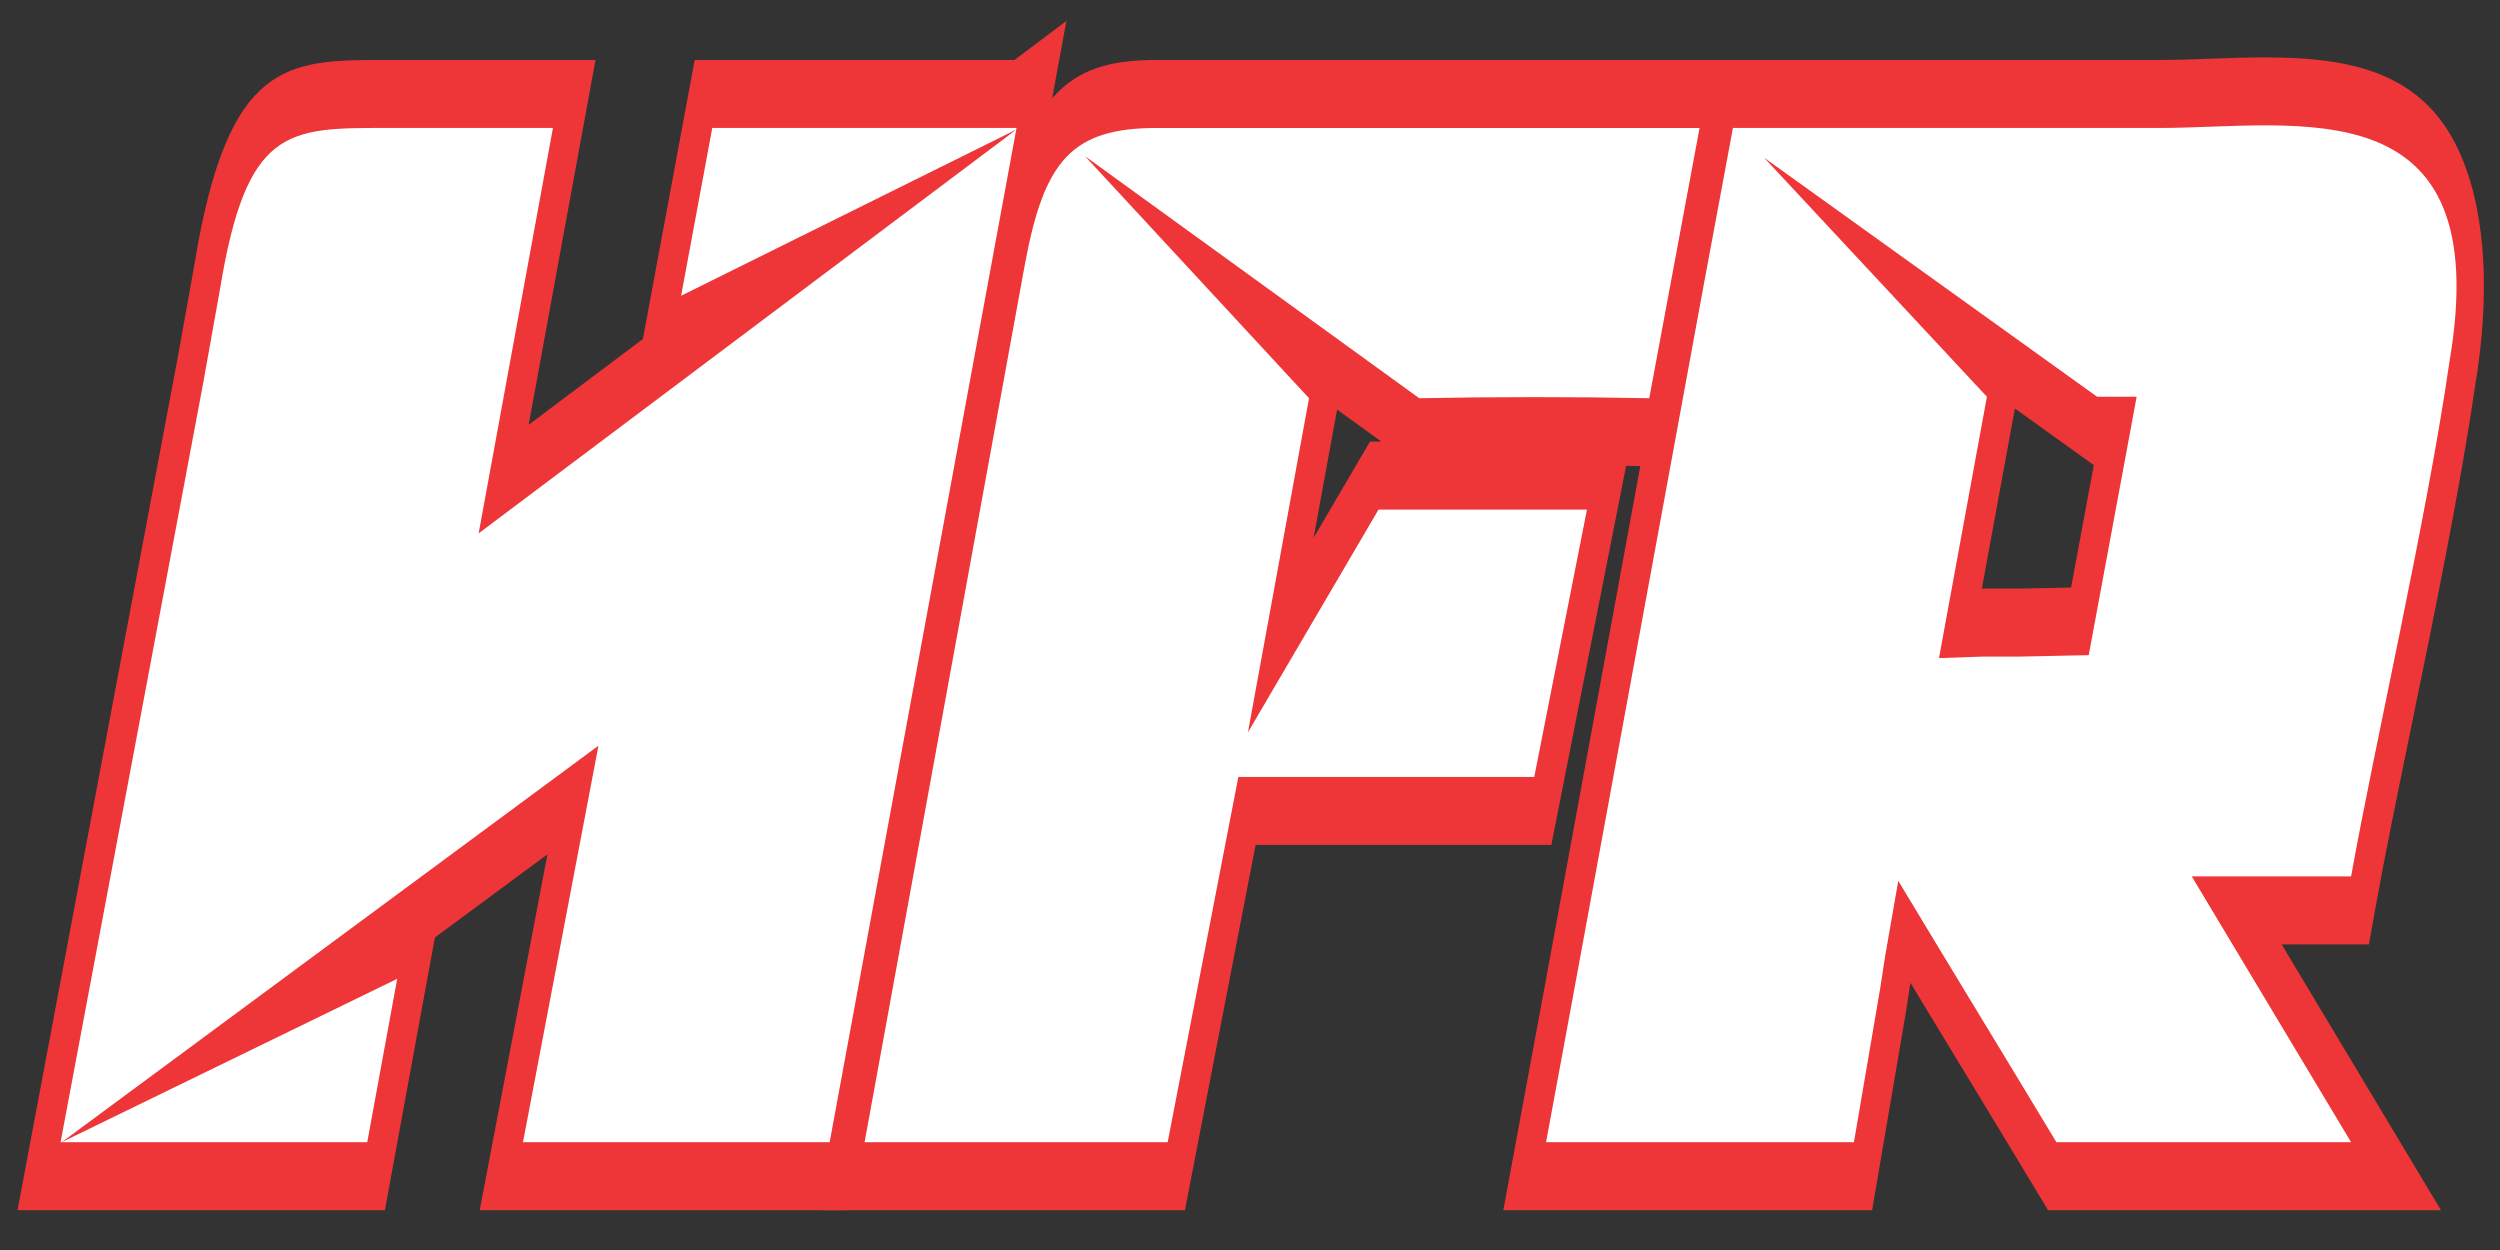
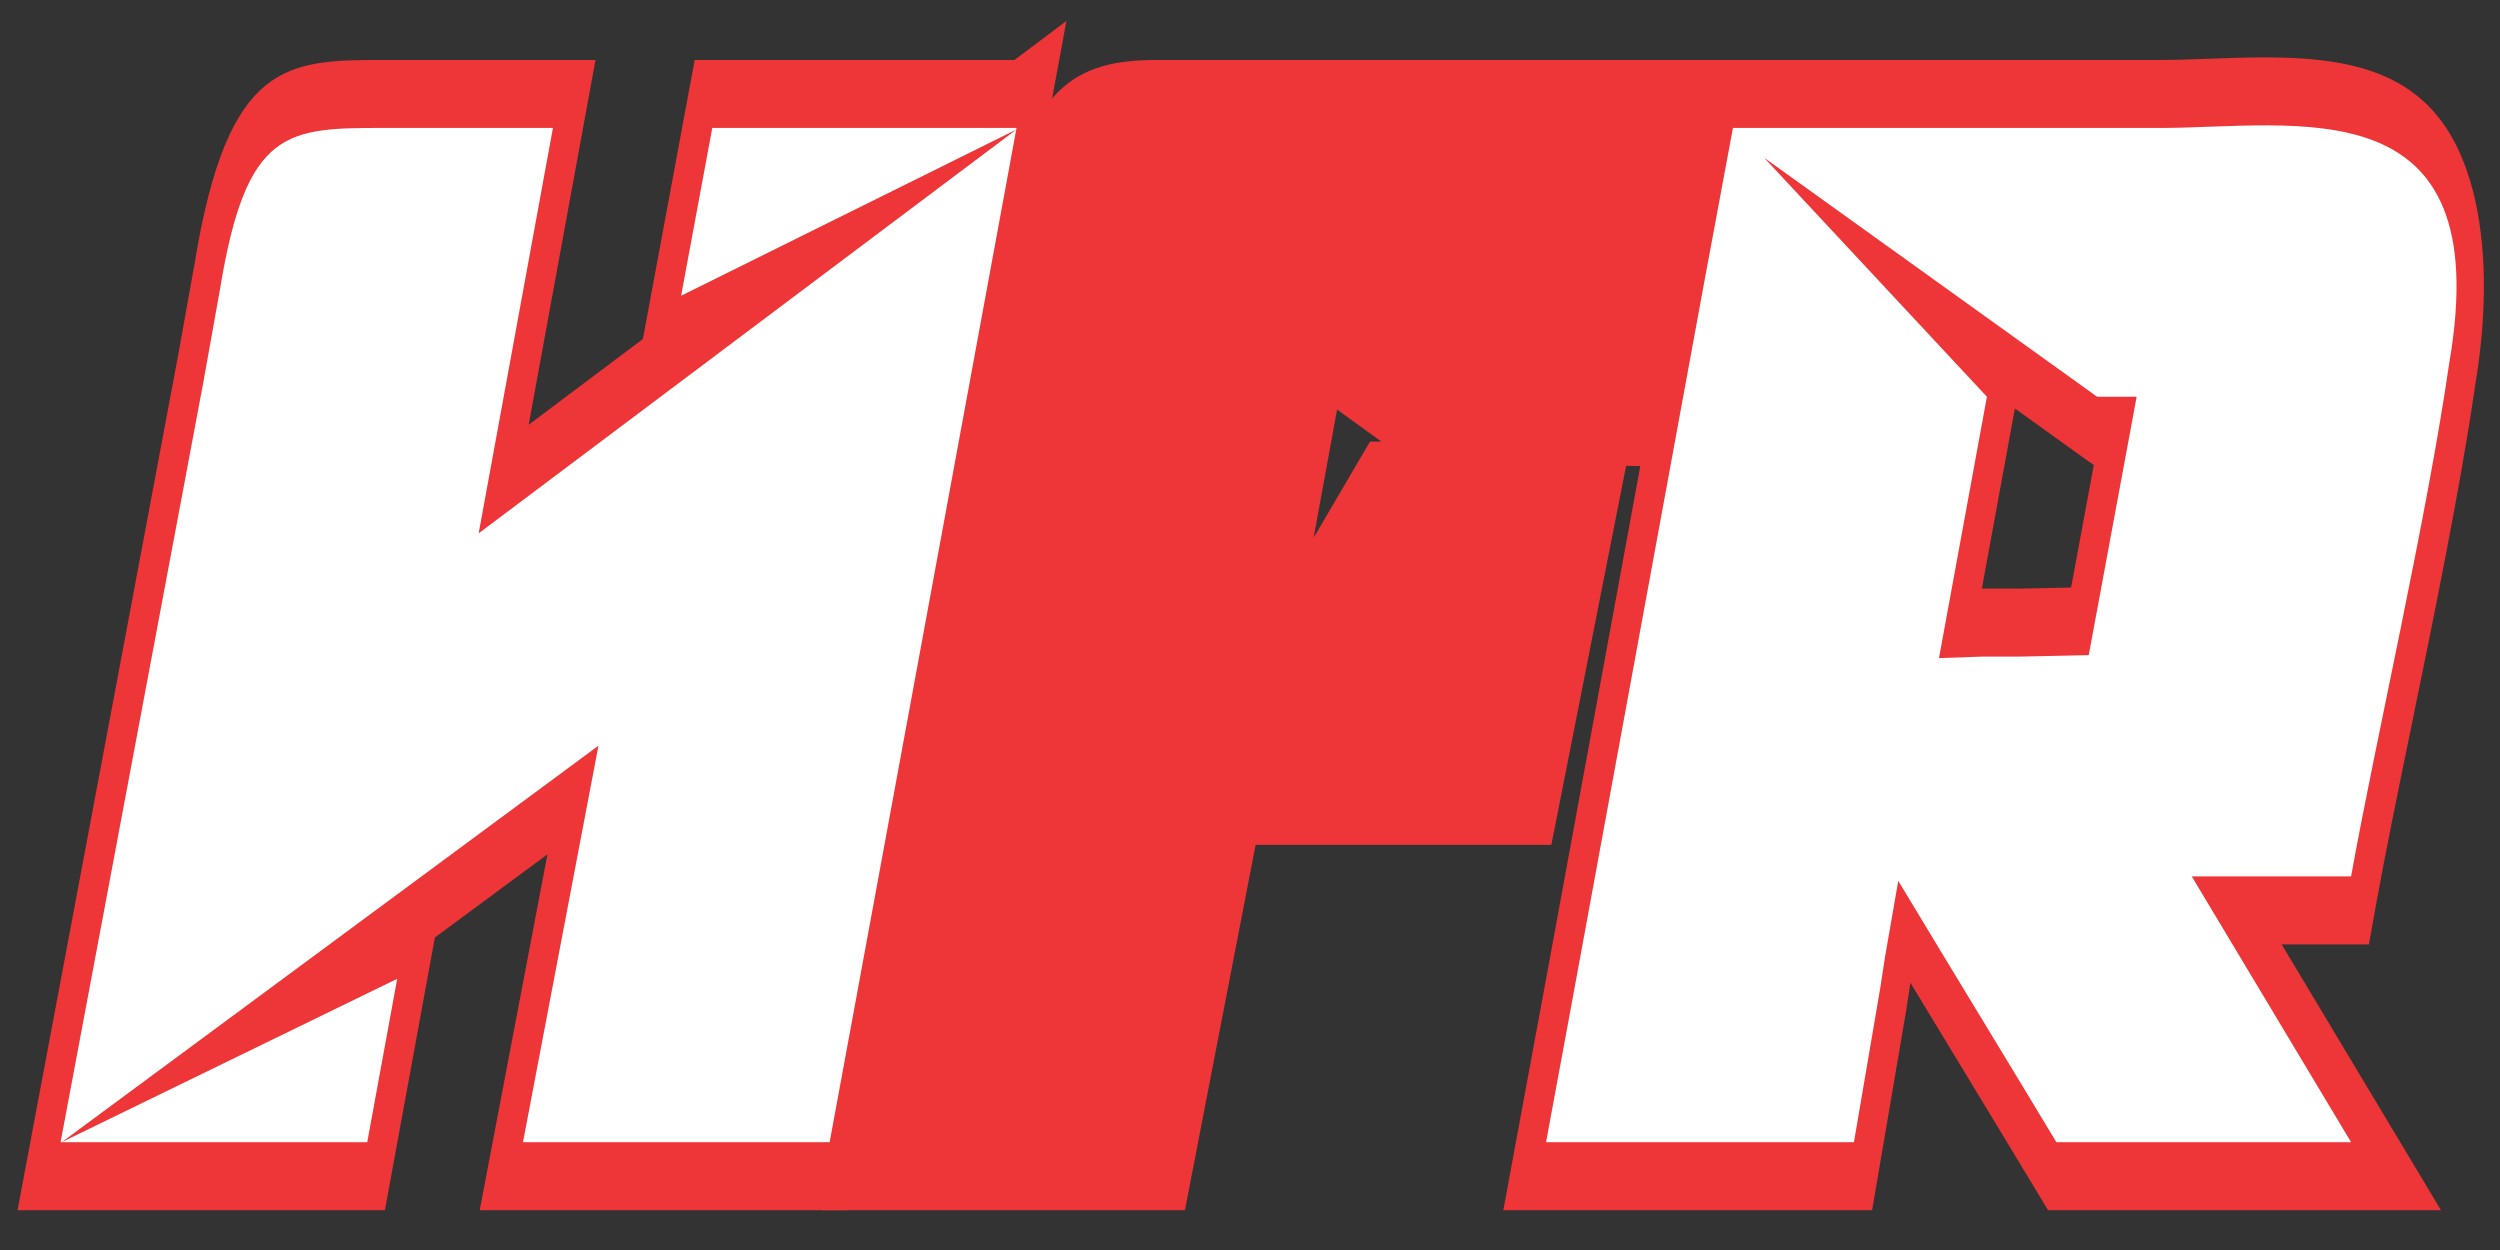
<svg xmlns="http://www.w3.org/2000/svg" width="755.905" height="377.953" version="1.1" xml:space="preserve">
  <rect width="100%" height="100%" fill="#333333" stroke="none" />
  <defs id="defs6">
    <clipPath clipPathUnits="userSpaceOnUse" id="clipPath18">
      <path d="m0,283.465l566.929,0l0,-283.465l-566.929,0l0,283.465z" id="path16" />
    </clipPath>
  </defs>
  <g>
    <title>Layer 1</title>
    <g id="g10" transform="matrix(3.271, 0, 0, -8.109, -546.973, 1331.59)">
      <g id="g12">
        <g id="g14" clip-path="url(#clipPath18)">
          <g id="g20">
            <path fill-rule="nonzero" fill="#ee3638" d="m211.562,119.087l6.261,13.269l-10.403,-3.1l-4.622,-10.169l-33.958,0l14.847,31.879l1.524,3.429c3.08,7.58 8.555,7.58 17.616,7.58l19.438,0l-6.178,-13.602l10.559,3.198l4.788,10.404l29.559,0l4.801,1.454l-20.255,-44.342l-33.977,0z" id="path22" />
          </g>
          <g id="g24">
            <path fill-rule="nonzero" fill="#ffffff" d="m261.185,159.441l-17.275,-37.818l-28.348,0l6.976,14.784l-49.61,-14.784l31.006,6.091l-2.768,-6.091l-28.348,0l13.177,28.294l1.55,3.488c2.437,6.036 6.202,6.036 15.282,6.036l15.503,0l-6.866,-15.116l49.721,15.06l-31.006,-6.201l2.879,6.257l28.127,0z" id="path26" />
          </g>
          <g id="g28">
            <path fill-rule="nonzero" fill="#ee3638" d="m288.647,144.16l5.21,3.585l1.051,0l-4.094,1.196l-2.167,-4.781zm-45.438,-25.073l16.459,36.36c2.561,5.522 6.888,6.528 14.491,6.528l54.125,0l-6.996,-15.16c0,0 -3.047,0.024 -3.755,0.028l-6.91,-14.134l-27.339,0l-6.533,-13.622l-33.542,0z" id="path30" />
          </g>
          <g id="g32">
-             <path fill-rule="nonzero" fill="#ffffff" d="m298.41,149.363l-30.895,9.025l20.707,-9.025l-5.647,-12.458l12.07,8.305l19.268,0l-4.872,-9.967l-27.352,0l-6.534,-13.621l-28.016,0l14.839,32.78c1.772,3.82 4.319,5.038 12.181,5.038l50.163,0l-4.65,-10.077c-7.088,0.055 -14.175,0.055 -21.262,0" id="path34" />
-           </g>
+             </g>
          <g id="g36">
            <path fill-rule="nonzero" fill="#ee3638" d="m350.416,142.263l3.457,0l4.792,0.041l2.105,4.579l-0.058,0l-7.243,2.097l-3.053,-6.717zm6.119,-23.176l-0.641,0.429c-2.434,1.632 -4.867,3.25 -7.301,4.868c-1.594,1.06 -3.188,2.119 -4.781,3.183l-0.432,-1.132l-3.108,-7.348l-34.09,0l4.082,8.907l12.178,26.738l3.343,7.243l41.044,0c1.474,0 3.013,0.023 4.643,0.047c1.687,0.025 3.431,0.05 5.159,0.05c9.536,0 16.439,-0.834 19.132,-4.907c0.93,-1.407 1.721,-3.83 0.227,-7.396c-1.371,-3.8 -3.765,-8.502 -5.878,-12.654c-1.256,-2.467 -2.442,-4.797 -3.248,-6.611l-0.669,-1.506l-8.068,0l14.728,-9.911l-36.32,0z" id="path38" />
          </g>
          <g id="g40">
            <path fill-rule="nonzero" fill="#ffffff" d="m364.725,149.418l-3.654,0l-30.785,8.914l20.597,-8.914l-4.429,-9.745l3.986,0.055l3.433,0l6.423,0.055l4.429,9.635zm28.902,1.273c-2.104,-5.869 -6.865,-14.175 -9.08,-19.158l-14.728,0l14.728,-9.911l-27.241,0c-4.873,3.267 -9.745,6.478 -14.617,9.745l-1.219,-2.824l-0.442,-1.162l-2.437,-5.759l-28.459,0l2.436,5.315l12.181,26.744l2.658,5.759l13.288,0l26.134,0c12.624,0 31.228,1.661 26.798,-8.749" id="path42" />
          </g>
        </g>
      </g>
    </g>
  </g>
</svg>